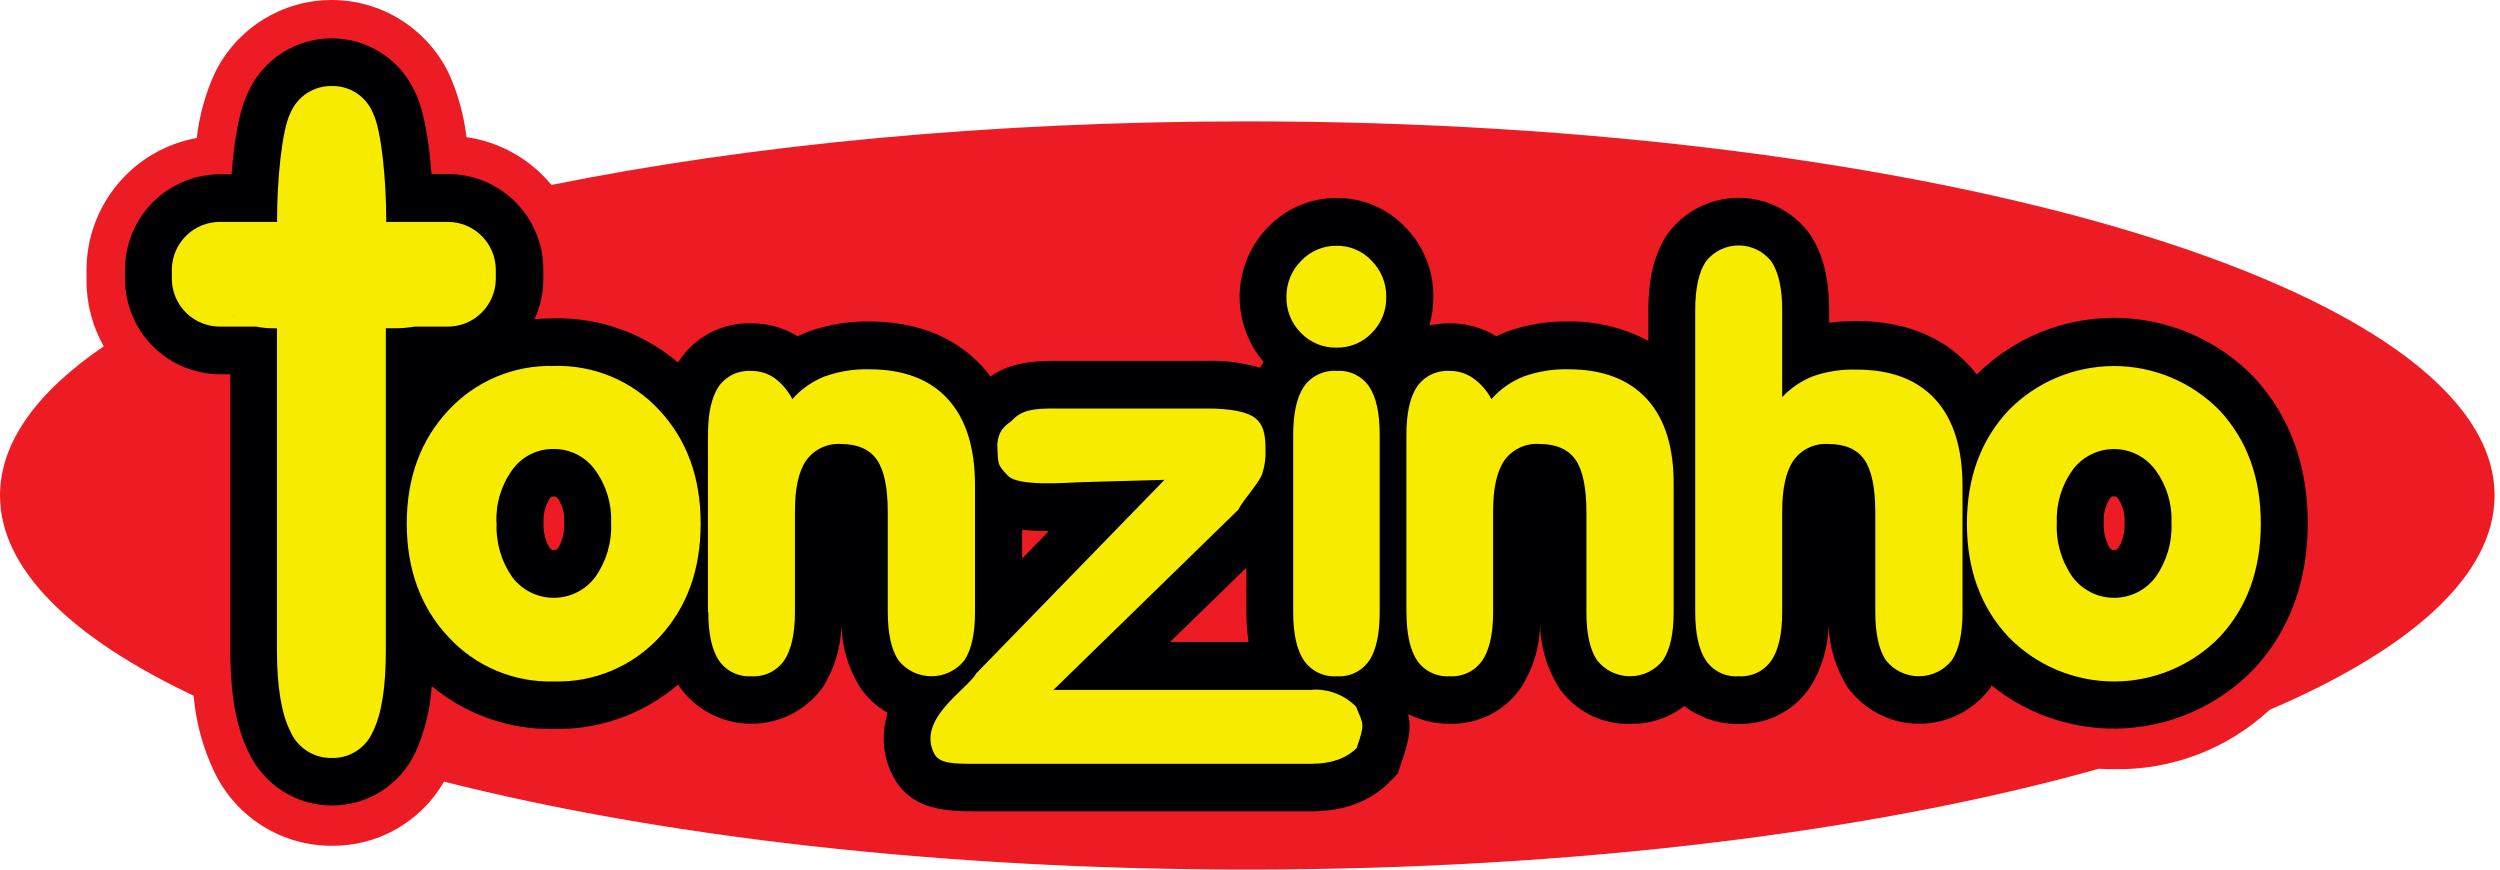
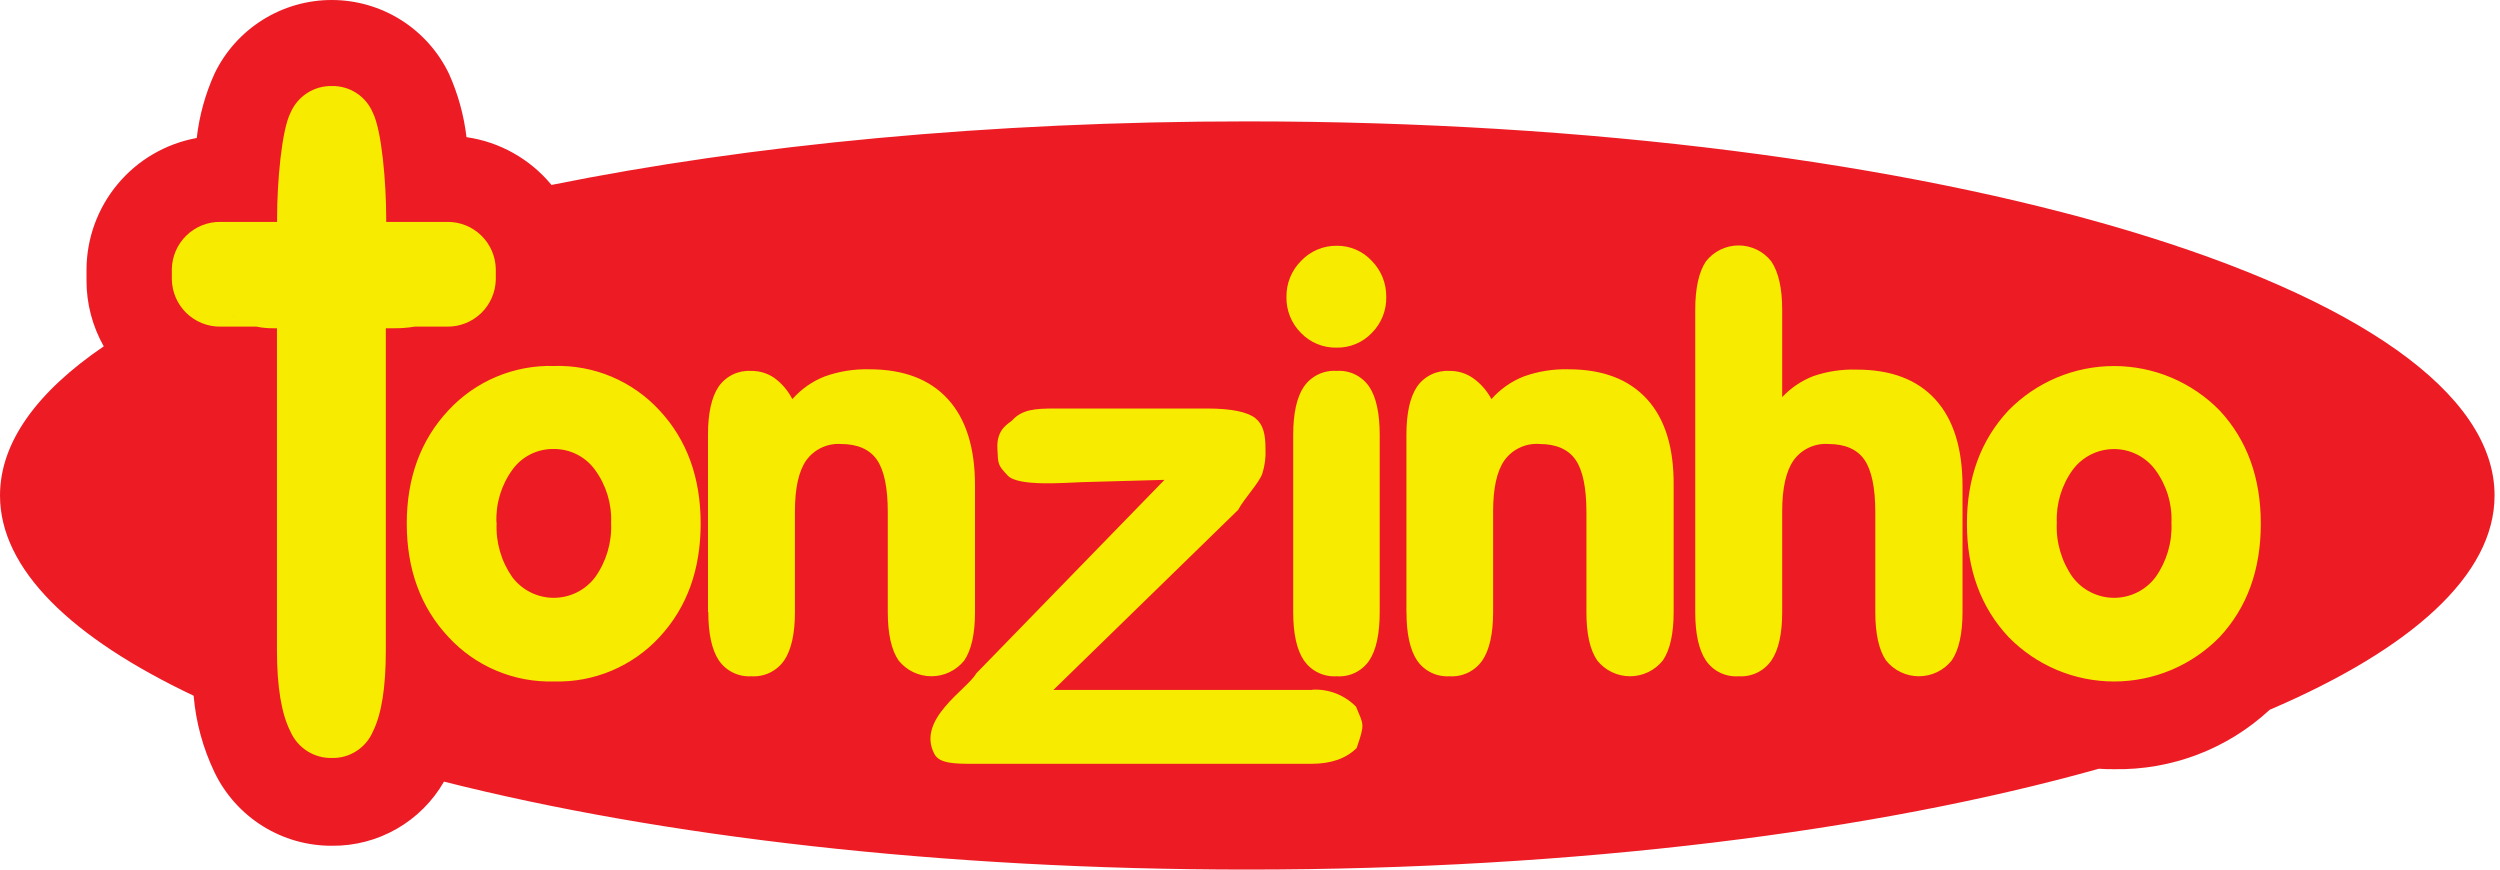
<svg xmlns="http://www.w3.org/2000/svg" width="184" height="64" viewBox="0 0 184 64" fill="none">
  <g clip-path="url(#clip0)">
    <path fill-rule="evenodd" clip-rule="evenodd" d="M32.678 57.528C31.846 58.976 30.643 60.177 29.194 61.006C27.745 61.836 26.101 62.265 24.431 62.248C22.628 62.256 20.86 61.753 19.331 60.798C17.803 59.843 16.576 58.474 15.792 56.851C14.941 55.078 14.418 53.165 14.251 51.205C5.25 46.943 0 41.889 0 36.467C0 32.558 2.725 28.831 7.636 25.49C6.802 24.016 6.364 22.35 6.367 20.656V19.863C6.37 17.552 7.184 15.315 8.667 13.541C10.149 11.768 12.206 10.57 14.48 10.156C14.668 8.516 15.11 6.915 15.792 5.412C16.576 3.788 17.803 2.418 19.331 1.461C20.859 0.503 22.627 -0.003 24.43 1.31844e-05C26.233 0.003 27.999 0.515 29.524 1.478C31.049 2.44 32.271 3.814 33.05 5.441C33.711 6.918 34.144 8.487 34.334 10.094C36.784 10.447 39.015 11.701 40.591 13.611C55.218 10.657 72.839 8.934 91.8 8.934C142.499 8.934 183.6 21.262 183.6 36.467C183.6 42.333 177.477 47.773 167.049 52.24C163.939 55.123 159.834 56.69 155.595 56.612C155.223 56.612 154.846 56.612 154.478 56.579C138.07 61.184 116.035 64 91.8 64C69.278 64 48.651 61.566 32.678 57.528Z" fill="#ED1C24" />
    <path fill-rule="evenodd" clip-rule="evenodd" d="M31.499 49.94C31.444 51.811 31.022 53.653 30.258 55.362C29.729 56.456 28.902 57.38 27.872 58.026C26.842 58.672 25.651 59.015 24.436 59.015C23.22 59.015 22.029 58.672 20.999 58.026C19.969 57.38 19.142 56.456 18.613 55.362C17.496 53.176 17.262 50.341 17.262 47.912V27.304H16.227C14.449 27.308 12.742 26.607 11.481 25.354C10.22 24.102 9.506 22.4 9.497 20.622V19.863C9.505 18.085 10.218 16.383 11.48 15.13C12.741 13.878 14.449 13.177 16.227 13.182H17.329C17.482 10.901 17.83 8.338 18.58 6.868C19.101 5.763 19.925 4.829 20.957 4.175C21.989 3.521 23.185 3.173 24.407 3.173C25.628 3.173 26.825 3.521 27.857 4.175C28.889 4.829 29.713 5.763 30.234 6.868C30.974 8.333 31.322 10.896 31.47 13.168H32.931C34.709 13.161 36.418 13.861 37.681 15.114C38.944 16.367 39.657 18.07 39.665 19.849V20.622C39.668 21.777 39.365 22.911 38.787 23.911C39.439 23.83 40.096 23.79 40.753 23.791C44.146 23.716 47.439 24.94 49.959 27.213C50.055 27.041 50.155 26.874 50.265 26.736C50.815 25.921 51.564 25.258 52.44 24.811C53.317 24.363 54.292 24.146 55.276 24.178C56.492 24.162 57.686 24.511 58.703 25.18C58.991 25.031 59.288 24.897 59.59 24.779C60.998 24.267 62.488 24.017 63.986 24.044C67.05 24.044 69.956 24.937 72.099 27.261C72.374 27.562 72.629 27.881 72.863 28.215C74.237 27.113 75.836 26.941 77.635 26.941H88.851C90.226 26.894 91.6 27.09 92.907 27.519C93.04 27.244 93.191 26.98 93.361 26.726L93.394 26.674C92.174 25.347 91.51 23.602 91.538 21.799C91.567 19.997 92.286 18.274 93.547 16.986C94.174 16.335 94.927 15.819 95.76 15.468C96.592 15.117 97.487 14.938 98.391 14.943C99.295 14.938 100.19 15.118 101.021 15.474C101.852 15.829 102.601 16.352 103.221 17.009C104.496 18.315 105.203 20.072 105.187 21.897C105.192 22.77 105.039 23.636 104.734 24.455C105.37 24.262 106.031 24.165 106.695 24.168C107.908 24.159 109.096 24.511 110.108 25.18C110.396 25.031 110.693 24.897 110.995 24.779C112.403 24.267 113.893 24.017 115.391 24.044C117.573 23.989 119.726 24.559 121.595 25.686V22.908C121.595 21.061 121.877 19.09 122.917 17.539C123.489 16.744 124.241 16.096 125.113 15.649C125.984 15.203 126.949 14.969 127.928 14.969C128.908 14.969 129.873 15.203 130.744 15.649C131.616 16.096 132.368 16.744 132.94 17.539C133.98 19.1 134.276 21.042 134.276 22.889V24.226C135.049 24.103 135.831 24.044 136.614 24.049C139.674 24.049 142.58 24.942 144.728 27.266C144.993 27.547 145.241 27.845 145.468 28.158L145.539 28.082C146.844 26.734 148.407 25.662 150.134 24.931C151.862 24.199 153.719 23.822 155.595 23.822C157.471 23.822 159.328 24.199 161.055 24.931C162.783 25.662 164.346 26.734 165.651 28.082C168.366 30.993 169.545 34.639 169.545 38.62C169.545 42.6 168.366 46.256 165.655 49.162C163.181 51.725 159.824 53.25 156.266 53.427C152.708 53.605 149.215 52.421 146.498 50.117C146.417 50.255 146.336 50.394 146.246 50.527C145.67 51.316 144.916 51.958 144.045 52.4C143.174 52.843 142.211 53.073 141.234 53.073C140.258 53.073 139.295 52.843 138.424 52.4C137.553 51.958 136.799 51.316 136.223 50.527C135.164 48.967 134.877 47.01 134.877 45.153V37.78C134.884 37.166 134.828 36.554 134.71 35.952H134.515C134.379 36.526 134.315 37.114 134.324 37.703V45.115C134.324 46.972 134.037 48.933 132.978 50.489C132.423 51.3 131.673 51.958 130.798 52.403C129.922 52.849 128.949 53.067 127.967 53.038C126.508 53.071 125.087 52.57 123.972 51.63C122.856 52.569 121.436 53.069 119.977 53.038C118.994 53.068 118.02 52.851 117.143 52.406C116.266 51.96 115.516 51.301 114.961 50.489C113.902 48.928 113.616 46.972 113.616 45.115V37.78C113.623 37.166 113.567 36.554 113.448 35.952H113.253C113.119 36.526 113.055 37.114 113.062 37.703V45.115C113.062 46.972 112.771 48.933 111.711 50.489C111.157 51.3 110.407 51.959 109.532 52.404C108.656 52.849 107.682 53.067 106.7 53.038C105.427 53.061 104.179 52.685 103.13 51.964C103.607 53.429 103.493 54.202 102.825 56.168L102.591 56.846L102.114 57.357C100.629 58.893 98.62 59.48 96.544 59.48H71.684C69.489 59.48 67.212 59.328 66.024 57.094C65.458 56.052 65.238 54.857 65.394 53.682C65.454 53.242 65.563 52.81 65.718 52.393C64.845 51.952 64.099 51.295 63.551 50.484C62.492 48.924 62.206 46.967 62.206 45.11V37.78C62.213 37.166 62.157 36.554 62.038 35.952H61.848C61.712 36.526 61.648 37.114 61.657 37.703V45.115C61.657 46.972 61.366 48.933 60.311 50.489C59.733 51.276 58.977 51.916 58.105 52.356C57.233 52.796 56.269 53.024 55.292 53.021C54.316 53.018 53.353 52.785 52.484 52.34C51.614 51.895 50.862 51.251 50.288 50.46C50.188 50.308 50.088 50.145 50.002 49.983C47.48 52.261 44.184 53.489 40.786 53.414C37.359 53.495 34.032 52.25 31.499 49.94ZM92.039 41.12L85.357 47.63H92.254C92.1 46.801 92.026 45.959 92.034 45.115V41.12H92.039ZM74.929 38.696V41.927L77.941 38.83C76.935 38.878 75.927 38.834 74.929 38.696ZM39.708 38.519C39.656 39.231 39.823 39.942 40.185 40.557C40.242 40.656 40.326 40.736 40.428 40.788C40.53 40.84 40.644 40.861 40.758 40.848C40.871 40.864 40.986 40.846 41.089 40.795C41.192 40.745 41.278 40.666 41.335 40.567C41.711 39.957 41.888 39.244 41.841 38.529C41.894 37.858 41.727 37.187 41.364 36.62C41.309 36.511 41.225 36.42 41.12 36.358C41.014 36.296 40.894 36.266 40.772 36.272C40.659 36.26 40.546 36.282 40.446 36.335C40.346 36.388 40.263 36.468 40.209 36.567C39.853 37.138 39.686 37.806 39.732 38.476L39.708 38.519ZM154.531 38.519C154.48 39.231 154.646 39.942 155.008 40.557C155.065 40.656 155.149 40.736 155.251 40.788C155.353 40.84 155.467 40.861 155.581 40.848C155.693 40.86 155.806 40.839 155.906 40.787C156.006 40.735 156.089 40.655 156.144 40.557C156.518 39.946 156.695 39.234 156.65 38.519C156.694 37.845 156.517 37.174 156.144 36.61C156.091 36.508 156.011 36.421 155.913 36.361C155.814 36.302 155.701 36.27 155.585 36.272C155.472 36.261 155.359 36.283 155.258 36.336C155.157 36.389 155.074 36.469 155.017 36.567C154.651 37.15 154.481 37.834 154.531 38.519Z" fill="#ED1C24" />
-     <path fill-rule="evenodd" clip-rule="evenodd" d="M31.776 50.508C31.671 52.215 31.254 53.887 30.544 55.443C29.993 56.594 29.128 57.566 28.047 58.247C26.967 58.927 25.717 59.288 24.44 59.288C23.164 59.288 21.913 58.927 20.833 58.247C19.753 57.566 18.887 56.594 18.336 55.443C17.191 53.205 16.952 50.331 16.952 47.85V27.547H16.227C14.371 27.55 12.59 26.817 11.273 25.509C9.957 24.202 9.212 22.425 9.201 20.57V19.801C9.212 17.946 9.957 16.17 11.273 14.862C12.59 13.554 14.371 12.821 16.227 12.824H17.048C17.21 10.581 17.568 8.128 18.312 6.677C18.86 5.523 19.723 4.549 20.802 3.866C21.882 3.184 23.132 2.821 24.409 2.821C25.686 2.821 26.937 3.184 28.016 3.866C29.095 4.549 29.959 5.523 30.506 6.677C31.236 8.109 31.594 10.576 31.757 12.81H32.931C33.853 12.805 34.768 12.982 35.622 13.33C36.477 13.679 37.254 14.193 37.909 14.842C38.565 15.492 39.086 16.264 39.443 17.115C39.8 17.966 39.986 18.879 39.989 19.801V20.57C39.991 21.581 39.769 22.58 39.34 23.495C39.817 23.453 40.295 23.429 40.772 23.429C44.111 23.358 47.36 24.517 49.902 26.683L50.031 26.488C50.608 25.633 51.392 24.939 52.31 24.468C53.228 23.997 54.25 23.766 55.281 23.796C56.491 23.785 57.681 24.116 58.712 24.751C58.96 24.631 59.189 24.517 59.471 24.416C60.914 23.891 62.441 23.635 63.976 23.662C67.126 23.662 70.109 24.588 72.295 26.975C72.511 27.213 72.712 27.457 72.896 27.705C74.27 26.75 75.846 26.559 77.626 26.559H88.841C90.162 26.522 91.482 26.693 92.75 27.065C92.826 26.917 92.912 26.774 92.998 26.631C91.803 25.233 91.176 23.439 91.239 21.602C91.301 19.764 92.05 18.017 93.337 16.704C93.992 16.025 94.778 15.486 95.648 15.119C96.517 14.752 97.452 14.566 98.396 14.571C99.34 14.566 100.275 14.755 101.143 15.127C102.011 15.499 102.793 16.045 103.44 16.733C104.773 18.095 105.512 19.929 105.497 21.835C105.499 22.549 105.401 23.261 105.206 23.949C105.697 23.844 106.198 23.793 106.7 23.796C107.911 23.784 109.101 24.115 110.132 24.751C110.375 24.631 110.633 24.517 110.89 24.416C112.333 23.891 113.86 23.635 115.396 23.662C117.46 23.622 119.5 24.115 121.318 25.094V22.818C121.318 20.909 121.614 18.89 122.688 17.277C123.287 16.436 124.078 15.752 124.996 15.279C125.913 14.806 126.93 14.56 127.962 14.56C128.994 14.56 130.011 14.806 130.928 15.279C131.845 15.752 132.637 16.436 133.235 17.277C134.314 18.89 134.624 20.89 134.624 22.799V23.753C135.299 23.669 135.978 23.628 136.657 23.629C139.803 23.629 142.79 24.555 144.971 26.941C145.157 27.146 145.329 27.352 145.491 27.562C146.835 26.224 148.431 25.167 150.187 24.451C151.943 23.736 153.823 23.376 155.719 23.393C157.615 23.41 159.488 23.803 161.231 24.55C162.973 25.296 164.55 26.382 165.87 27.743C168.638 30.712 169.851 34.425 169.851 38.496C169.851 42.566 168.643 46.28 165.88 49.248C163.394 51.826 160.032 53.379 156.457 53.599C152.882 53.82 149.355 52.694 146.57 50.441L146.518 50.589C145.914 51.42 145.123 52.097 144.208 52.563C143.293 53.029 142.28 53.273 141.253 53.273C140.226 53.273 139.214 53.029 138.299 52.563C137.384 52.097 136.593 51.42 135.989 50.589C135.127 49.229 134.643 47.664 134.586 46.055C134.543 47.666 134.069 49.235 133.212 50.599C132.631 51.45 131.846 52.141 130.929 52.61C130.012 53.078 128.991 53.309 127.962 53.281C126.52 53.309 125.111 52.846 123.967 51.968C122.822 52.845 121.414 53.308 119.973 53.281C118.943 53.308 117.923 53.077 117.006 52.608C116.089 52.14 115.304 51.449 114.723 50.599C113.871 49.233 113.398 47.664 113.353 46.055C113.307 47.664 112.827 49.231 111.964 50.589C111.383 51.439 110.598 52.13 109.681 52.598C108.764 53.067 107.744 53.298 106.714 53.271C105.649 53.283 104.596 53.037 103.646 52.556C103.884 53.663 103.698 54.522 103.125 56.197L102.872 56.941L102.328 57.5C100.782 59.099 98.697 59.714 96.539 59.714H71.684C69.364 59.714 67.011 59.519 65.751 57.171C65.156 56.071 64.925 54.811 65.093 53.572C65.141 53.196 65.218 52.825 65.322 52.46C64.513 52.002 63.821 51.361 63.303 50.589C62.447 49.225 61.972 47.656 61.929 46.046C61.89 47.656 61.417 49.226 60.559 50.589C59.955 51.422 59.161 52.1 58.244 52.566C57.327 53.033 56.312 53.275 55.283 53.272C54.254 53.269 53.24 53.022 52.325 52.55C51.41 52.079 50.621 51.397 50.021 50.561C49.983 50.503 49.945 50.446 49.911 50.384C47.369 52.558 44.116 53.721 40.772 53.653C37.491 53.718 34.297 52.598 31.776 50.498V50.508ZM91.733 41.784L86.116 47.248H91.896C91.785 46.519 91.73 45.782 91.733 45.044V41.784ZM75.23 38.987V41.106L77.196 39.087C76.539 39.097 75.882 39.064 75.23 38.987ZM40.008 38.457C39.967 39.102 40.118 39.745 40.443 40.304C40.562 40.457 40.581 40.476 40.772 40.476C40.963 40.476 40.977 40.476 41.096 40.304C41.42 39.745 41.568 39.102 41.521 38.457C41.567 37.858 41.42 37.259 41.101 36.749C40.992 36.606 40.944 36.539 40.772 36.539C40.6 36.539 40.567 36.539 40.443 36.72C40.121 37.242 39.969 37.85 40.008 38.462V38.457ZM154.836 38.457C154.795 39.1 154.944 39.741 155.266 40.3C155.385 40.457 155.409 40.476 155.6 40.476C155.791 40.476 155.805 40.476 155.924 40.304C156.253 39.747 156.405 39.103 156.363 38.457C156.403 37.855 156.251 37.255 155.929 36.744C155.814 36.601 155.767 36.534 155.6 36.534C155.433 36.534 155.39 36.534 155.27 36.715C154.948 37.237 154.797 37.846 154.836 38.457Z" fill="#000002" />
    <path fill-rule="evenodd" clip-rule="evenodd" d="M36.553 38.457C36.477 39.888 36.882 41.302 37.703 42.476C38.059 42.949 38.52 43.333 39.05 43.598C39.579 43.862 40.163 44 40.755 44C41.347 44 41.931 43.862 42.461 43.598C42.991 43.333 43.452 42.949 43.807 42.476C44.634 41.311 45.045 39.903 44.977 38.476C45.035 37.076 44.615 35.697 43.783 34.568C43.436 34.092 42.98 33.706 42.454 33.442C41.928 33.177 41.346 33.041 40.758 33.045C40.167 33.035 39.583 33.167 39.055 33.43C38.526 33.693 38.069 34.08 37.722 34.558C36.894 35.691 36.476 37.074 36.539 38.476L36.553 38.457ZM29.938 38.538C29.938 35.164 30.964 32.382 32.998 30.206C33.985 29.138 35.19 28.294 36.531 27.73C37.872 27.166 39.318 26.895 40.772 26.936C42.224 26.892 43.668 27.16 45.007 27.722C46.345 28.285 47.548 29.128 48.532 30.196C50.556 32.366 51.568 35.147 51.568 38.538C51.568 41.93 50.559 44.712 48.542 46.886C47.556 47.955 46.352 48.8 45.012 49.364C43.671 49.928 42.226 50.198 40.772 50.155C39.318 50.197 37.872 49.926 36.532 49.361C35.191 48.797 33.988 47.951 33.002 46.881C30.964 44.7 29.938 41.913 29.938 38.538ZM52.107 45.053V32.01C52.107 30.416 52.369 29.232 52.885 28.464C53.149 28.081 53.508 27.773 53.925 27.569C54.343 27.365 54.807 27.272 55.271 27.299C55.883 27.289 56.484 27.469 56.989 27.814C57.548 28.223 58.002 28.758 58.316 29.375C58.968 28.637 59.785 28.064 60.702 27.705C61.752 27.33 62.862 27.152 63.976 27.18C66.496 27.18 68.424 27.91 69.76 29.37C71.097 30.831 71.763 32.956 71.76 35.746V45.053C71.76 46.644 71.498 47.829 70.973 48.608C70.683 48.972 70.314 49.265 69.895 49.466C69.477 49.668 69.018 49.772 68.553 49.772C68.088 49.772 67.629 49.668 67.21 49.466C66.792 49.265 66.424 48.972 66.133 48.608C65.605 47.832 65.341 46.647 65.341 45.053V37.703C65.341 35.896 65.074 34.607 64.539 33.837C64.005 33.069 63.108 32.678 61.895 32.678C61.401 32.645 60.908 32.739 60.46 32.95C60.013 33.162 59.626 33.483 59.337 33.885C58.784 34.681 58.507 35.929 58.507 37.632V45.053C58.507 46.647 58.239 47.831 57.715 48.608C57.446 48.995 57.082 49.305 56.658 49.51C56.234 49.714 55.764 49.804 55.295 49.773C54.83 49.801 54.367 49.709 53.949 49.505C53.53 49.301 53.172 48.992 52.909 48.608C52.393 47.831 52.131 46.647 52.131 45.053H52.107ZM96.592 50.78H77.53L91.123 37.531C91.6 36.648 92.678 35.546 92.912 34.84C93.093 34.261 93.171 33.655 93.141 33.05C93.141 31.914 92.96 31.227 92.387 30.773C91.814 30.32 90.631 30.067 88.856 30.067H77.64C76.18 30.067 75.23 30.134 74.5 30.936C74.314 31.141 73.335 31.523 73.407 32.988C73.464 34.172 73.407 34.195 74.175 35.007C74.944 35.818 78.318 35.532 79.687 35.484L85.706 35.317L71.865 49.549C71.197 50.742 67.408 52.937 68.777 55.505C69.154 56.206 70.271 56.216 71.669 56.216H96.511C97.966 56.216 99.083 55.825 99.852 55.051C100.477 53.224 100.357 53.367 99.804 52.011C99.388 51.588 98.887 51.257 98.335 51.042C97.782 50.826 97.189 50.73 96.597 50.761L96.592 50.78ZM94.683 21.849C94.676 21.357 94.769 20.868 94.955 20.412C95.141 19.956 95.417 19.542 95.766 19.195C96.103 18.841 96.508 18.56 96.959 18.369C97.409 18.179 97.893 18.083 98.382 18.088C98.865 18.083 99.343 18.178 99.787 18.369C100.231 18.56 100.63 18.841 100.959 19.195C101.304 19.545 101.576 19.959 101.76 20.415C101.943 20.87 102.034 21.358 102.028 21.849C102.039 22.34 101.952 22.828 101.77 23.284C101.587 23.74 101.315 24.154 100.968 24.502C100.635 24.852 100.233 25.128 99.788 25.315C99.343 25.501 98.864 25.593 98.382 25.586C97.892 25.597 97.407 25.507 96.954 25.321C96.501 25.135 96.092 24.858 95.752 24.507C95.403 24.159 95.129 23.744 94.945 23.288C94.761 22.831 94.672 22.341 94.683 21.849ZM101.546 45.053C101.546 46.657 101.288 47.85 100.773 48.618C100.511 49.003 100.152 49.312 99.734 49.514C99.315 49.717 98.85 49.806 98.386 49.773C97.918 49.804 97.449 49.714 97.026 49.511C96.603 49.308 96.24 48.998 95.971 48.613C95.446 47.84 95.179 46.647 95.179 45.053V32.01C95.179 30.416 95.446 29.232 95.962 28.464C96.23 28.075 96.594 27.764 97.019 27.559C97.445 27.355 97.916 27.265 98.386 27.299C98.851 27.267 99.315 27.357 99.734 27.561C100.153 27.764 100.511 28.074 100.773 28.459C101.288 29.227 101.546 30.416 101.546 32.01V45.053ZM103.512 45.053V32.01C103.512 30.416 103.775 29.232 104.29 28.464C104.554 28.081 104.913 27.773 105.331 27.569C105.749 27.365 106.212 27.272 106.676 27.299C107.289 27.289 107.889 27.469 108.394 27.814C108.97 28.218 109.442 28.753 109.769 29.375C110.42 28.637 111.238 28.064 112.155 27.705C113.205 27.33 114.315 27.152 115.429 27.18C117.949 27.18 119.877 27.91 121.213 29.37C122.55 30.831 123.205 32.956 123.18 35.746V45.053C123.18 46.644 122.916 47.829 122.387 48.608C122.098 48.971 121.73 49.265 121.312 49.466C120.893 49.668 120.435 49.772 119.97 49.772C119.506 49.772 119.047 49.668 118.629 49.466C118.21 49.265 117.843 48.971 117.553 48.608C117.022 47.832 116.757 46.647 116.761 45.053V37.703C116.761 35.896 116.493 34.607 115.959 33.837C115.424 33.069 114.527 32.678 113.315 32.678C112.816 32.639 112.315 32.731 111.861 32.942C111.407 33.154 111.015 33.478 110.723 33.885C110.17 34.681 109.893 35.929 109.893 37.632V45.053C109.893 46.647 109.626 47.831 109.101 48.608C108.832 48.995 108.468 49.305 108.044 49.509C107.62 49.713 107.15 49.804 106.681 49.773C106.217 49.801 105.753 49.709 105.335 49.505C104.916 49.301 104.558 48.992 104.295 48.608C103.779 47.831 103.517 46.647 103.517 45.053H103.512ZM131.169 29.227C131.809 28.547 132.593 28.018 133.465 27.681C134.491 27.33 135.573 27.168 136.657 27.204C139.177 27.204 141.104 27.934 142.437 29.394C143.77 30.855 144.438 32.98 144.441 35.77V45.053C144.441 46.647 144.174 47.831 143.649 48.608C143.359 48.972 142.991 49.265 142.572 49.466C142.153 49.668 141.694 49.772 141.23 49.772C140.765 49.772 140.306 49.668 139.887 49.466C139.468 49.265 139.1 48.972 138.81 48.608C138.285 47.832 138.022 46.647 138.022 45.053V37.703C138.022 35.894 137.75 34.606 137.221 33.837C136.691 33.069 135.789 32.678 134.572 32.678C134.076 32.643 133.58 32.736 133.131 32.947C132.681 33.158 132.293 33.481 132.004 33.885C131.451 34.682 131.169 35.933 131.169 37.632V45.053C131.169 46.644 130.905 47.829 130.377 48.608C130.109 48.995 129.746 49.306 129.323 49.51C128.9 49.714 128.431 49.804 127.962 49.773C127.493 49.806 127.024 49.717 126.601 49.512C126.179 49.308 125.817 48.996 125.552 48.608C125.036 47.831 124.769 46.647 124.769 45.053V22.818C124.769 21.214 125.036 20.016 125.552 19.243C125.837 18.876 126.203 18.579 126.621 18.375C127.038 18.171 127.497 18.065 127.962 18.065C128.427 18.065 128.885 18.171 129.303 18.375C129.721 18.579 130.086 18.876 130.372 19.243C130.902 20.035 131.169 21.224 131.169 22.799V29.227ZM151.381 38.457C151.309 39.889 151.719 41.304 152.545 42.476C152.901 42.949 153.362 43.333 153.892 43.598C154.421 43.862 155.005 44 155.597 44C156.189 44 156.773 43.862 157.303 43.598C157.833 43.333 158.294 42.949 158.649 42.476C159.474 41.31 159.885 39.903 159.819 38.476C159.879 37.075 159.456 35.695 158.621 34.568C158.268 34.096 157.811 33.714 157.285 33.451C156.759 33.187 156.179 33.05 155.59 33.05C155.002 33.05 154.422 33.187 153.895 33.451C153.369 33.714 152.912 34.096 152.56 34.568C151.735 35.703 151.319 37.084 151.381 38.486V38.457ZM144.766 38.538C144.766 35.166 145.786 32.388 147.825 30.206C148.838 29.172 150.046 28.351 151.38 27.79C152.714 27.229 154.146 26.941 155.593 26.941C157.039 26.941 158.472 27.229 159.805 27.79C161.139 28.351 162.348 29.172 163.36 30.206C165.383 32.376 166.395 35.156 166.395 38.548C166.395 41.94 165.385 44.719 163.365 46.886C162.353 47.921 161.145 48.744 159.811 49.306C158.477 49.867 157.045 50.157 155.597 50.157C154.15 50.157 152.717 49.867 151.383 49.306C150.049 48.744 148.841 47.921 147.83 46.886C145.787 44.705 144.766 41.917 144.766 38.543V38.538ZM16.227 16.332C15.293 16.32 14.392 16.679 13.722 17.329C13.051 17.979 12.665 18.868 12.647 19.801V20.57C12.665 21.503 13.051 22.392 13.722 23.043C14.392 23.692 15.293 24.051 16.227 24.039H18.871C19.268 24.122 19.673 24.162 20.078 24.159H20.384V47.864C20.384 50.537 20.713 52.541 21.376 53.839C21.634 54.429 22.06 54.929 22.603 55.276C23.145 55.623 23.778 55.8 24.421 55.786C25.061 55.803 25.691 55.627 26.229 55.281C26.768 54.936 27.19 54.437 27.442 53.849C28.091 52.555 28.397 50.556 28.397 47.864V24.159H29.041C29.537 24.163 30.032 24.123 30.52 24.039H32.907C33.842 24.052 34.743 23.694 35.415 23.044C36.087 22.394 36.473 21.504 36.491 20.57V19.801C36.473 18.871 36.09 17.985 35.423 17.335C34.757 16.686 33.861 16.325 32.931 16.332H28.425V16.103C28.425 13.43 28.096 9.588 27.437 8.29C27.191 7.7 26.772 7.198 26.235 6.849C25.699 6.5 25.07 6.32 24.431 6.333C23.786 6.319 23.152 6.497 22.609 6.846C22.067 7.195 21.641 7.697 21.386 8.29C20.722 9.588 20.393 13.43 20.393 16.103V16.332H16.227ZM17.105 23.233C17.205 23.309 17.305 23.381 17.41 23.448C17.315 23.386 17.215 23.309 17.114 23.233H17.105Z" fill="#F7EC00" />
  </g>
  <defs>
    <clipPath id="clip0">
      <rect width="183.6" height="64" fill="white" />
    </clipPath>
  </defs>
</svg>